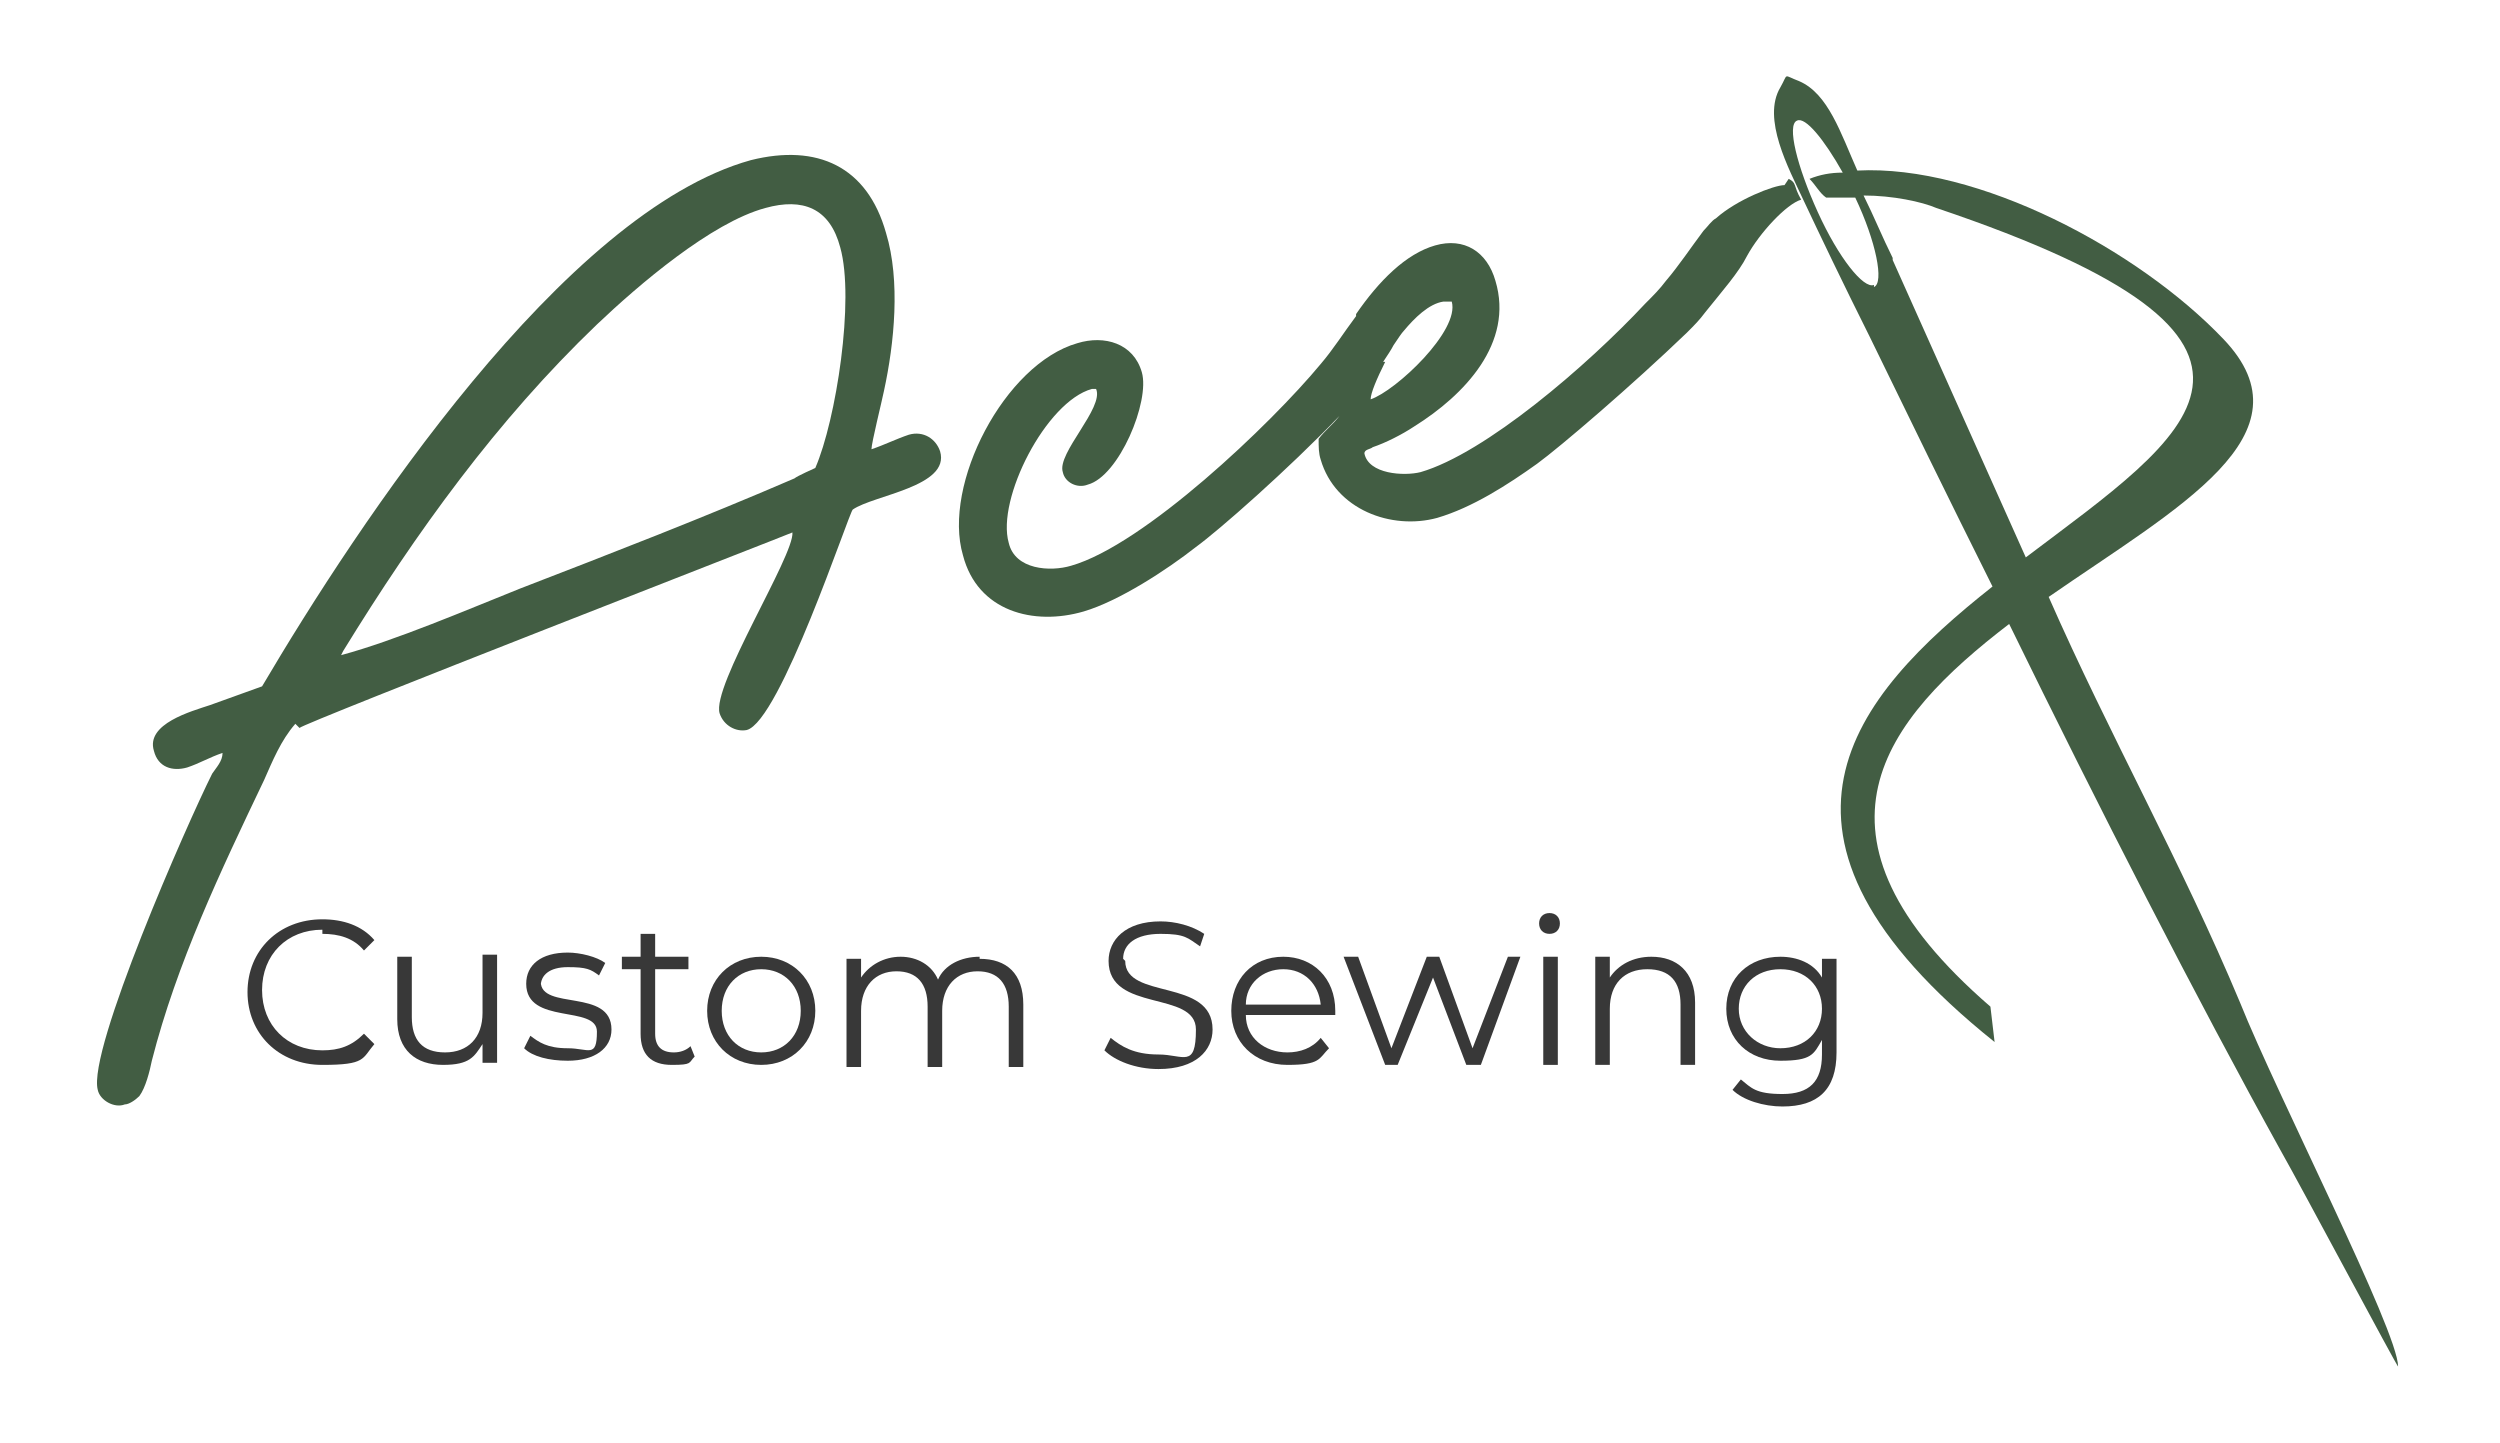
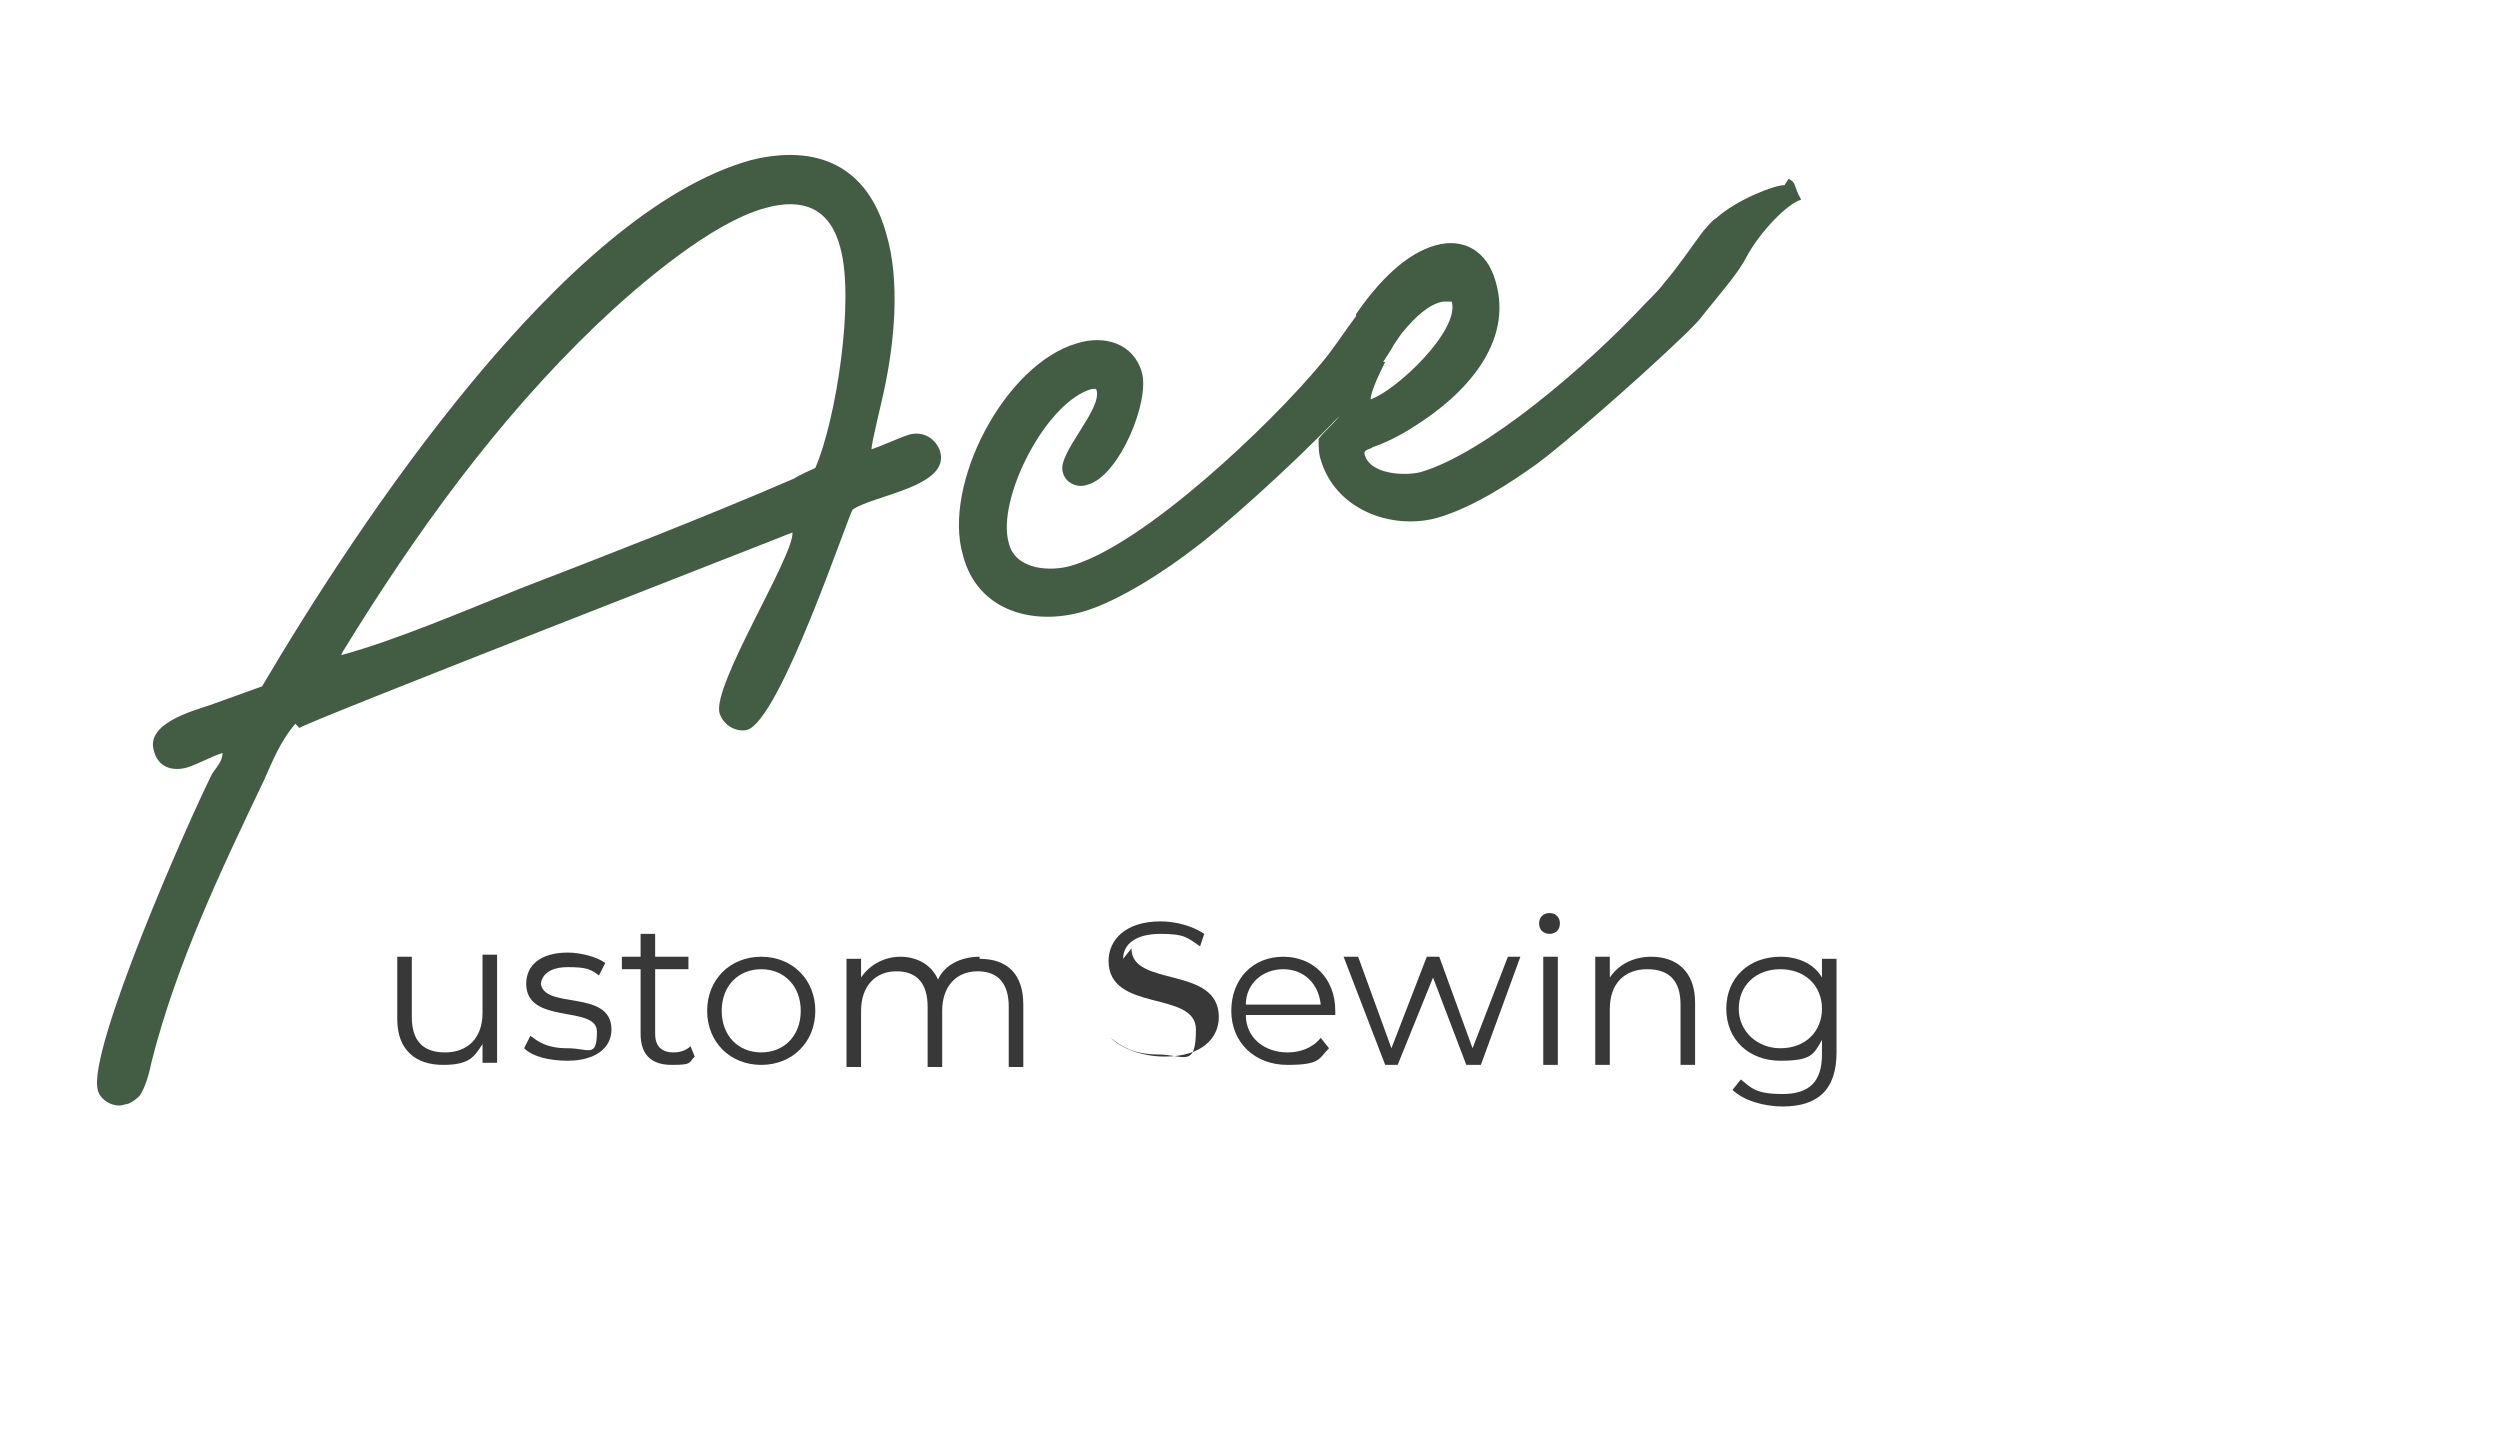
<svg xmlns="http://www.w3.org/2000/svg" id="Layer_1" version="1.1" viewBox="0 0 120.2 69.4">
  <defs>
    <style>
      .st0 {
        fill: #425d43;
      }

      .st1 {
        fill: #383838;
      }
    </style>
  </defs>
  <path class="st0" d="M14.4,35c.1-.2,23.5-9.3,23.7-9.4h0c.1,1.1-3.9,7.4-3.5,8.7.2.6.8.9,1.3.8,1.6-.4,4.9-10.4,5.1-10.6,1-.7,4.7-1.1,4.2-2.8-.2-.6-.8-1-1.5-.8-.6.2-1.2.5-1.8.7h0c0-.3.5-2.3.6-2.8.5-2.3.8-5.3.1-7.6-.9-3.2-3.3-4.3-6.5-3.5-9,2.5-18.9,17.5-23.5,25.3l-2.5.9c-.9.3-3.1.9-2.7,2.2.2.8.9,1,1.6.8.6-.2,1.1-.5,1.7-.7h0c0,.4-.3.7-.5,1-1.2,2.4-6,13.3-5.5,15.2.1.5.8.9,1.3.7.2,0,.5-.2.7-.4.3-.4.5-1.2.6-1.7,1.2-4.7,3.3-9.1,5.4-13.5.4-.9.8-1.9,1.5-2.7ZM16.5,31.3c3.5-5.7,7.4-11.1,12.2-15.7,2-1.9,5.5-4.9,8.1-5.6,1.8-.5,3.1,0,3.6,1.9.7,2.5-.2,8.3-1.2,10.6,0,0-.9.4-1,.5-4.4,1.9-8.8,3.6-13.2,5.3-2.5,1-6,2.5-8.6,3.2h0c0,0,.1-.2.1-.2Z" />
  <path class="st0" d="M85.8,8.9c-.5,0-2.3.7-3.3,1.6-.2.1-.4.4-.6.6-.6.8-1.2,1.7-1.8,2.4,0,0,0,0,0,0-.3.4-.6.7-1,1.1-2.8,3-7.7,7.2-10.8,8.1-.8.2-2.5.1-2.7-.9,0-.2.3-.2.4-.3.6-.2,1.4-.6,2-1,2.4-1.5,4.8-4,3.9-7-.4-1.4-1.5-2.1-2.9-1.7-1.4.4-2.7,1.7-3.8,3.3,0,0,0,0,0,.1-.6.8-1.1,1.6-1.7,2.3-2.4,2.9-8.5,8.7-12,9.7-1,.3-2.7.2-3-1.1-.6-2.1,1.8-6.8,4-7.4,0,0,.2,0,.2,0,.4.9-1.9,3.1-1.6,4,.1.5.7.8,1.2.6,1.5-.4,3-4,2.6-5.4-.4-1.4-1.8-1.8-3.1-1.4-3.5,1-6.5,6.8-5.5,10.2.7,2.7,3.4,3.4,5.8,2.7,1.7-.5,4-2,5.4-3.1,1.1-.8,4.4-3.7,6.9-6.3-.3.4-.7.7-1,1.1,0,.4,0,.7.1,1,.7,2.4,3.4,3.4,5.6,2.8,1.7-.5,3.4-1.6,4.8-2.6,1.1-.8,4.6-3.8,7.2-6.3h0c.4-.4.6-.6.9-1,0,0,0,0,0,0,.8-1,1.6-1.9,2-2.7,0,0,0,0,0,0,.6-1.1,1.9-2.5,2.6-2.7-.4-.7-.2-.8-.6-1ZM66.5,17.4c.2-.3.4-.6.5-.8.2-.3.4-.6.5-.7.5-.6,1.2-1.3,1.9-1.4.1,0,.3,0,.4,0,.4,1.4-2.7,4.3-3.9,4.7h0c0-.3.3-1,.7-1.8Z" />
-   <path class="st0" d="M96.6,30c4.3,8.8,9,18,13.1,25.4.8,1.4,5.6,10.4,5.6,10.3,0-1.7-5.8-13-7.6-17.5-2.8-6.7-6.3-12.9-9.2-19.5,6.2-4.3,12.8-7.8,8.4-12.4-4.1-4.3-11.8-8.4-17.6-8.1-.8-1.8-1.4-3.7-2.8-4.3-.8-.3-.5-.4-.9.3h0c-.9,1.5.4,3.9,1.1,5.4.8,1.7,1.9,4,3.2,6.6,1.8,3.7,3.8,7.8,5.9,12-6.7,5.3-12.4,11.9.1,21.9l-.2-1.7c-9.6-8.3-5.1-13.8.9-18.4ZM90.1,13.7c-.5.2-1.7-1.3-2.7-3.5-1-2.2-1.5-4.2-1-4.4.4-.2,1.3.9,2.2,2.5-.6,0-1.1.1-1.6.3.3.3.5.7.8.9.4,0,.9,0,1.4,0,1,2.1,1.4,4.1.9,4.3ZM91,12.4c-.5-1-.9-2-1.4-3,1.4,0,2.8.3,3.5.6,19.3,6.5,12.1,10.9,4.3,16.8-2.1-4.7-4.3-9.6-6.4-14.3Z" />
-   <path class="st1" d="M15.5,44.9c.8,0,1.5.2,2,.8l.5-.5c-.6-.7-1.5-1-2.5-1-2.1,0-3.6,1.5-3.6,3.5s1.5,3.5,3.6,3.5,1.9-.3,2.5-1l-.5-.5c-.6.6-1.2.8-2,.8-1.7,0-2.9-1.2-2.9-2.9s1.2-2.9,2.9-2.9Z" />
  <path class="st1" d="M23.2,48.7c0,1.2-.7,1.9-1.8,1.9s-1.6-.6-1.6-1.7v-2.9h-.7v3c0,1.5.9,2.2,2.2,2.2s1.5-.4,1.9-1v.9h.7v-5.2h-.7v2.7Z" />
  <path class="st1" d="M26,47.4c0-.5.4-.9,1.3-.9s1.1.1,1.5.4l.3-.6c-.4-.3-1.2-.5-1.8-.5-1.3,0-2,.6-2,1.5,0,2,3.4,1,3.4,2.3s-.4.8-1.4.8-1.4-.3-1.8-.6l-.3.6c.4.4,1.2.6,2.1.6,1.3,0,2.1-.6,2.1-1.5,0-2-3.4-.9-3.4-2.3Z" />
  <path class="st1" d="M32.4,50.6c-.6,0-.9-.3-.9-.9v-3.1h1.6v-.6h-1.6v-1.1h-.7v1.1h-.9v.6h.9v3.1c0,1,.5,1.5,1.5,1.5s.8-.1,1.1-.4l-.2-.5c-.2.2-.5.3-.8.3Z" />
  <path class="st1" d="M36.6,46c-1.5,0-2.6,1.1-2.6,2.6s1.1,2.6,2.6,2.6,2.6-1.1,2.6-2.6-1.1-2.6-2.6-2.6ZM36.6,50.6c-1.1,0-1.9-.8-1.9-2s.8-2,1.9-2,1.9.8,1.9,2-.8,2-1.9,2Z" />
  <path class="st1" d="M47.1,46c-.9,0-1.7.4-2,1.1-.3-.7-1-1.1-1.8-1.1s-1.5.4-1.9,1v-.9h-.7v5.2h.7v-2.7c0-1.2.7-1.9,1.7-1.9s1.5.6,1.5,1.7v2.9h.7v-2.7c0-1.2.7-1.9,1.7-1.9s1.5.6,1.5,1.7v2.9h.7v-3c0-1.5-.8-2.2-2.1-2.2Z" />
-   <path class="st1" d="M54,46.1c0-.7.6-1.2,1.8-1.2s1.3.2,1.9.6l.2-.6c-.6-.4-1.4-.6-2.1-.6-1.7,0-2.5.9-2.5,1.9,0,2.5,4.2,1.4,4.2,3.3s-.6,1.2-1.8,1.2-1.8-.4-2.3-.8l-.3.6c.5.5,1.5.9,2.6.9,1.8,0,2.6-.9,2.6-1.9,0-2.5-4.2-1.4-4.2-3.3Z" />
+   <path class="st1" d="M54,46.1c0-.7.6-1.2,1.8-1.2s1.3.2,1.9.6l.2-.6c-.6-.4-1.4-.6-2.1-.6-1.7,0-2.5.9-2.5,1.9,0,2.5,4.2,1.4,4.2,3.3s-.6,1.2-1.8,1.2-1.8-.4-2.3-.8c.5.5,1.5.9,2.6.9,1.8,0,2.6-.9,2.6-1.9,0-2.5-4.2-1.4-4.2-3.3Z" />
  <path class="st1" d="M61.7,46c-1.5,0-2.5,1.1-2.5,2.6s1.1,2.6,2.7,2.6,1.5-.3,2-.8l-.4-.5c-.4.5-1,.7-1.6.7-1.1,0-2-.7-2-1.8h4.3c0,0,0-.2,0-.2,0-1.6-1.1-2.6-2.5-2.6ZM59.9,48.3c0-1,.8-1.7,1.8-1.7s1.7.7,1.8,1.7h-3.7Z" />
  <polygon class="st1" points="70.8 50.4 69.2 46 68.6 46 66.9 50.4 65.3 46 64.6 46 66.6 51.2 67.2 51.2 68.9 47 70.5 51.2 71.2 51.2 73.1 46 72.5 46 70.8 50.4" />
  <path class="st1" d="M74.5,43.9c-.3,0-.5.2-.5.5s.2.5.5.5.5-.2.5-.5-.2-.5-.5-.5Z" />
  <rect class="st1" x="74.2" y="46" width=".7" height="5.2" />
  <path class="st1" d="M79.4,46c-.9,0-1.6.4-2,1v-1h-.7v5.2h.7v-2.7c0-1.2.7-1.9,1.8-1.9s1.6.6,1.6,1.7v2.9h.7v-3c0-1.5-.9-2.2-2.1-2.2Z" />
  <path class="st1" d="M87.6,47c-.4-.7-1.2-1-2-1-1.5,0-2.6,1-2.6,2.5s1.1,2.5,2.6,2.5,1.6-.3,2-1v.7c0,1.3-.6,1.9-1.9,1.9s-1.5-.3-2-.7l-.4.5c.5.5,1.5.8,2.4.8,1.7,0,2.6-.8,2.6-2.6v-4.5h-.7v1ZM85.6,50.4c-1.1,0-2-.8-2-1.9s.8-1.9,2-1.9,2,.8,2,1.9-.8,1.9-2,1.9Z" />
</svg>